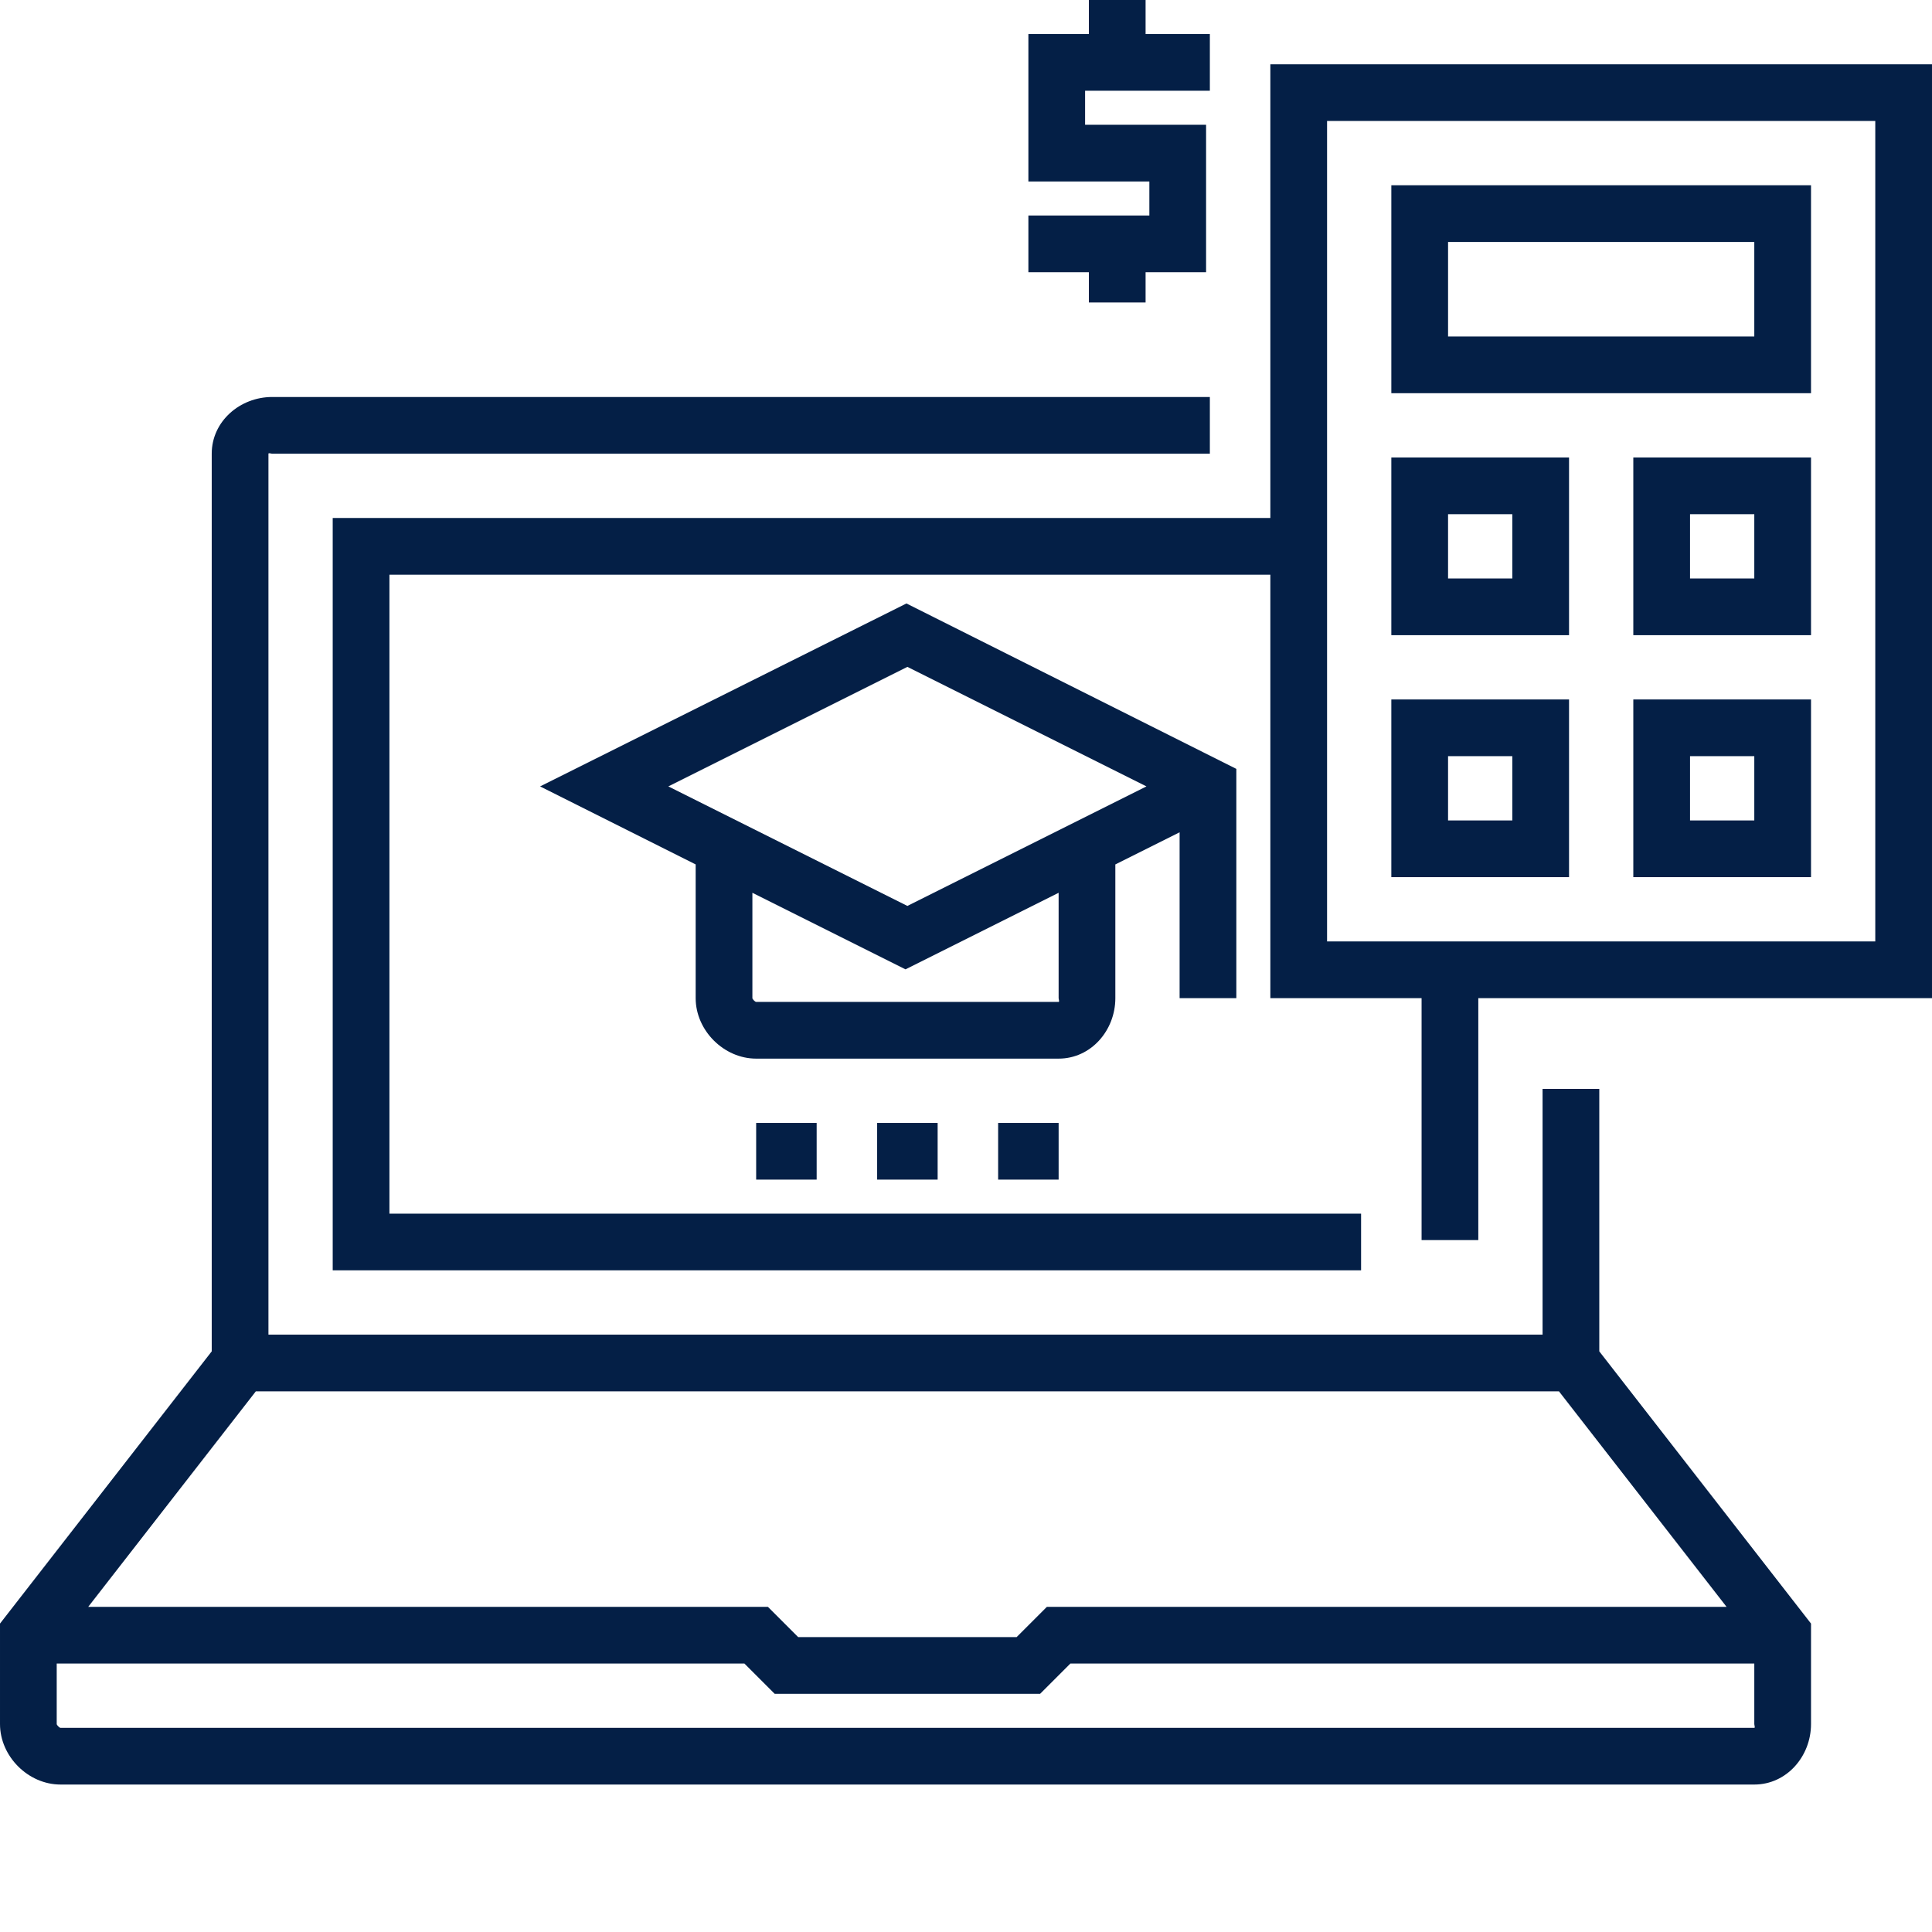
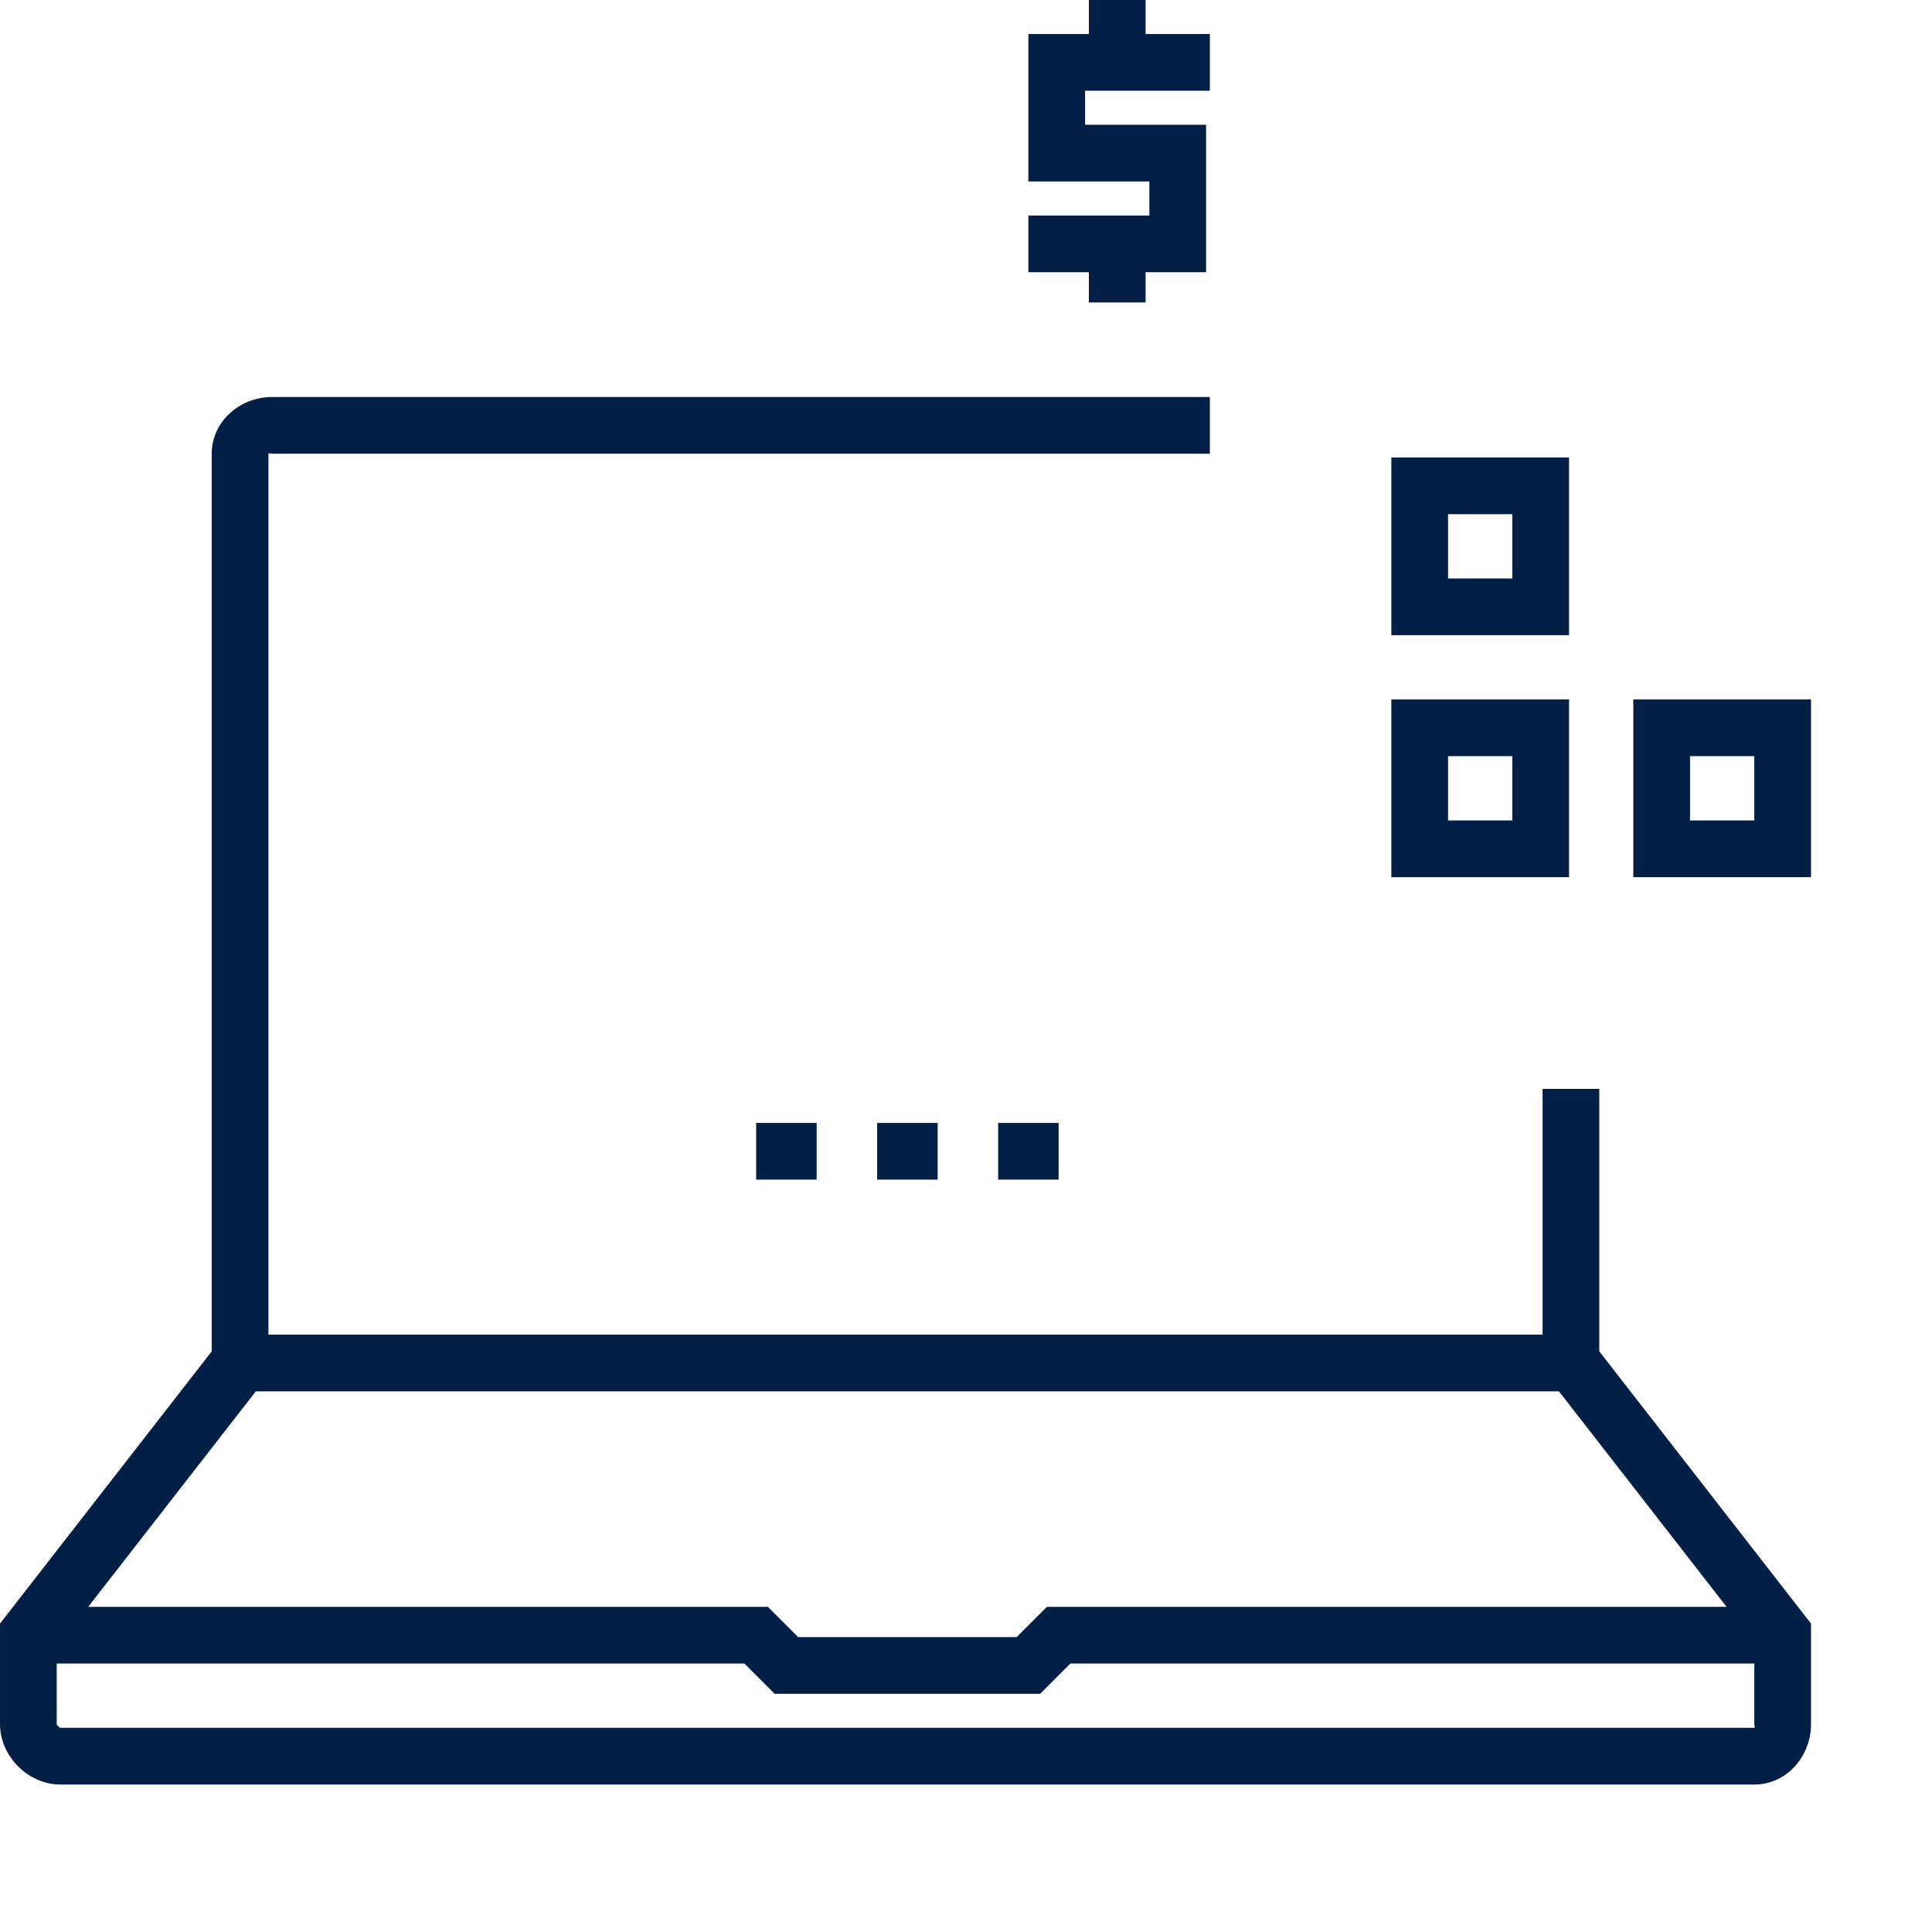
<svg xmlns="http://www.w3.org/2000/svg" version="1.1" width="512" height="512" x="0" y="0" viewBox="0 0 512 512" style="enable-background:new 0 0 512 512" xml:space="preserve" class="">
  <g>
    <path d="m423.828 288.562h-15.031v65.129h-337.656v-233.457c0-.273.727 0 1 0h248.484v-15.027h-248.484c-8.562 0-16.031 6.465-16.031 15.027v237.891l-56.109 72.141v26.625c0 8.566 7.469 16.031 16.031 16.031h448.875c8.566 0 15.031-7.465 15.031-16.031v-26.625l-56.109-72.141zm-10.688 80.156 44.418 57.113h-180.121l-8.016 8.016h-57.902l-8.016-8.016h-180.125l44.422-57.113zm51.766 89.176h-448.875c-.277 0-1-.727-1-1.004v-16.031h182.25l8.016 8.016h70.348l8.016-8.016h181.246v16.031c0 .277.277 1.004 0 1.004zm0 0" fill="#041f46" data-original="#000000" style="" class="" />
-     <path d="m327.641 264.516v-60.754l-87.422-43.836-97.086 48.48 41.227 20.676v35.434c0 8.566 7.469 16.031 16.031 16.031h80.156c8.566 0 15.031-7.465 15.031-16.031v-35.434l17.031-8.516v43.949zm-47.094 0c0 .277.277 1.004 0 1.004h-80.156c-.273 0-1-.727-1-1.004v-27.918l40.578 20.289 40.578-20.289zm-40.078-24.434-63.352-31.676 63.352-31.676 63.355 31.676zm0 0" fill="#041f46" data-original="#000000" style="" class="" />
    <path d="m200.391 297.582h16.031v15.027h-16.031zm0 0" fill="#041f46" data-original="#000000" style="" class="" />
    <path d="m232.453 297.582h16.031v15.027h-16.031zm0 0" fill="#041f46" data-original="#000000" style="" class="" />
    <path d="m264.516 297.582h16.031v15.027h-16.031zm0 0" fill="#041f46" data-original="#000000" style="" class="" />
-     <path d="m479.938 49.098h-111.219v55.105h111.219zm-15.031 40.078h-81.156v-25.051h81.156zm0 0" fill="#041f46" data-original="#000000" style="" class="" />
-     <path d="m336.656 17.035v120.234h-248.484v199.387h272.531v-15.027h-257.5v-169.332h233.453v112.219h40.078v64.125h15.031v-64.125h120.234v-247.48zm160.312 232.453h-145.281v-217.426h145.281zm0 0" fill="#041f46" data-original="#000000" style="" class="" />
    <path d="m432.844 232.453h47.094v-47.09h-47.094zm15.031-32.062h17.031v17.035h-17.031zm0 0" fill="#041f46" data-original="#000000" style="" class="" />
-     <path d="m432.844 168.328h47.094v-47.09h-47.094zm15.031-32.062h17.031v17.035h-17.031zm0 0" fill="#041f46" data-original="#000000" style="" class="" />
    <path d="m415.812 185.363h-47.094v47.09h47.094zm-15.031 32.062h-17.031v-17.035h17.031zm0 0" fill="#041f46" data-original="#000000" style="" class="" />
    <path d="m415.812 121.238h-47.094v47.09h47.094zm-15.031 32.062h-17.031v-17.035h17.031zm0 0" fill="#041f46" data-original="#000000" style="" class="" />
    <path d="m288.562 80.156h15.031v-8.016h16.031v-39.074h-32.062v-9.02h33.062v-15.027h-17.031v-9.02h-15.031v9.02h-16.031v39.074h32.062v9.02h-32.062v15.027h16.031zm0 0" fill="#041f46" data-original="#000000" style="" class="" />
  </g>
</svg>